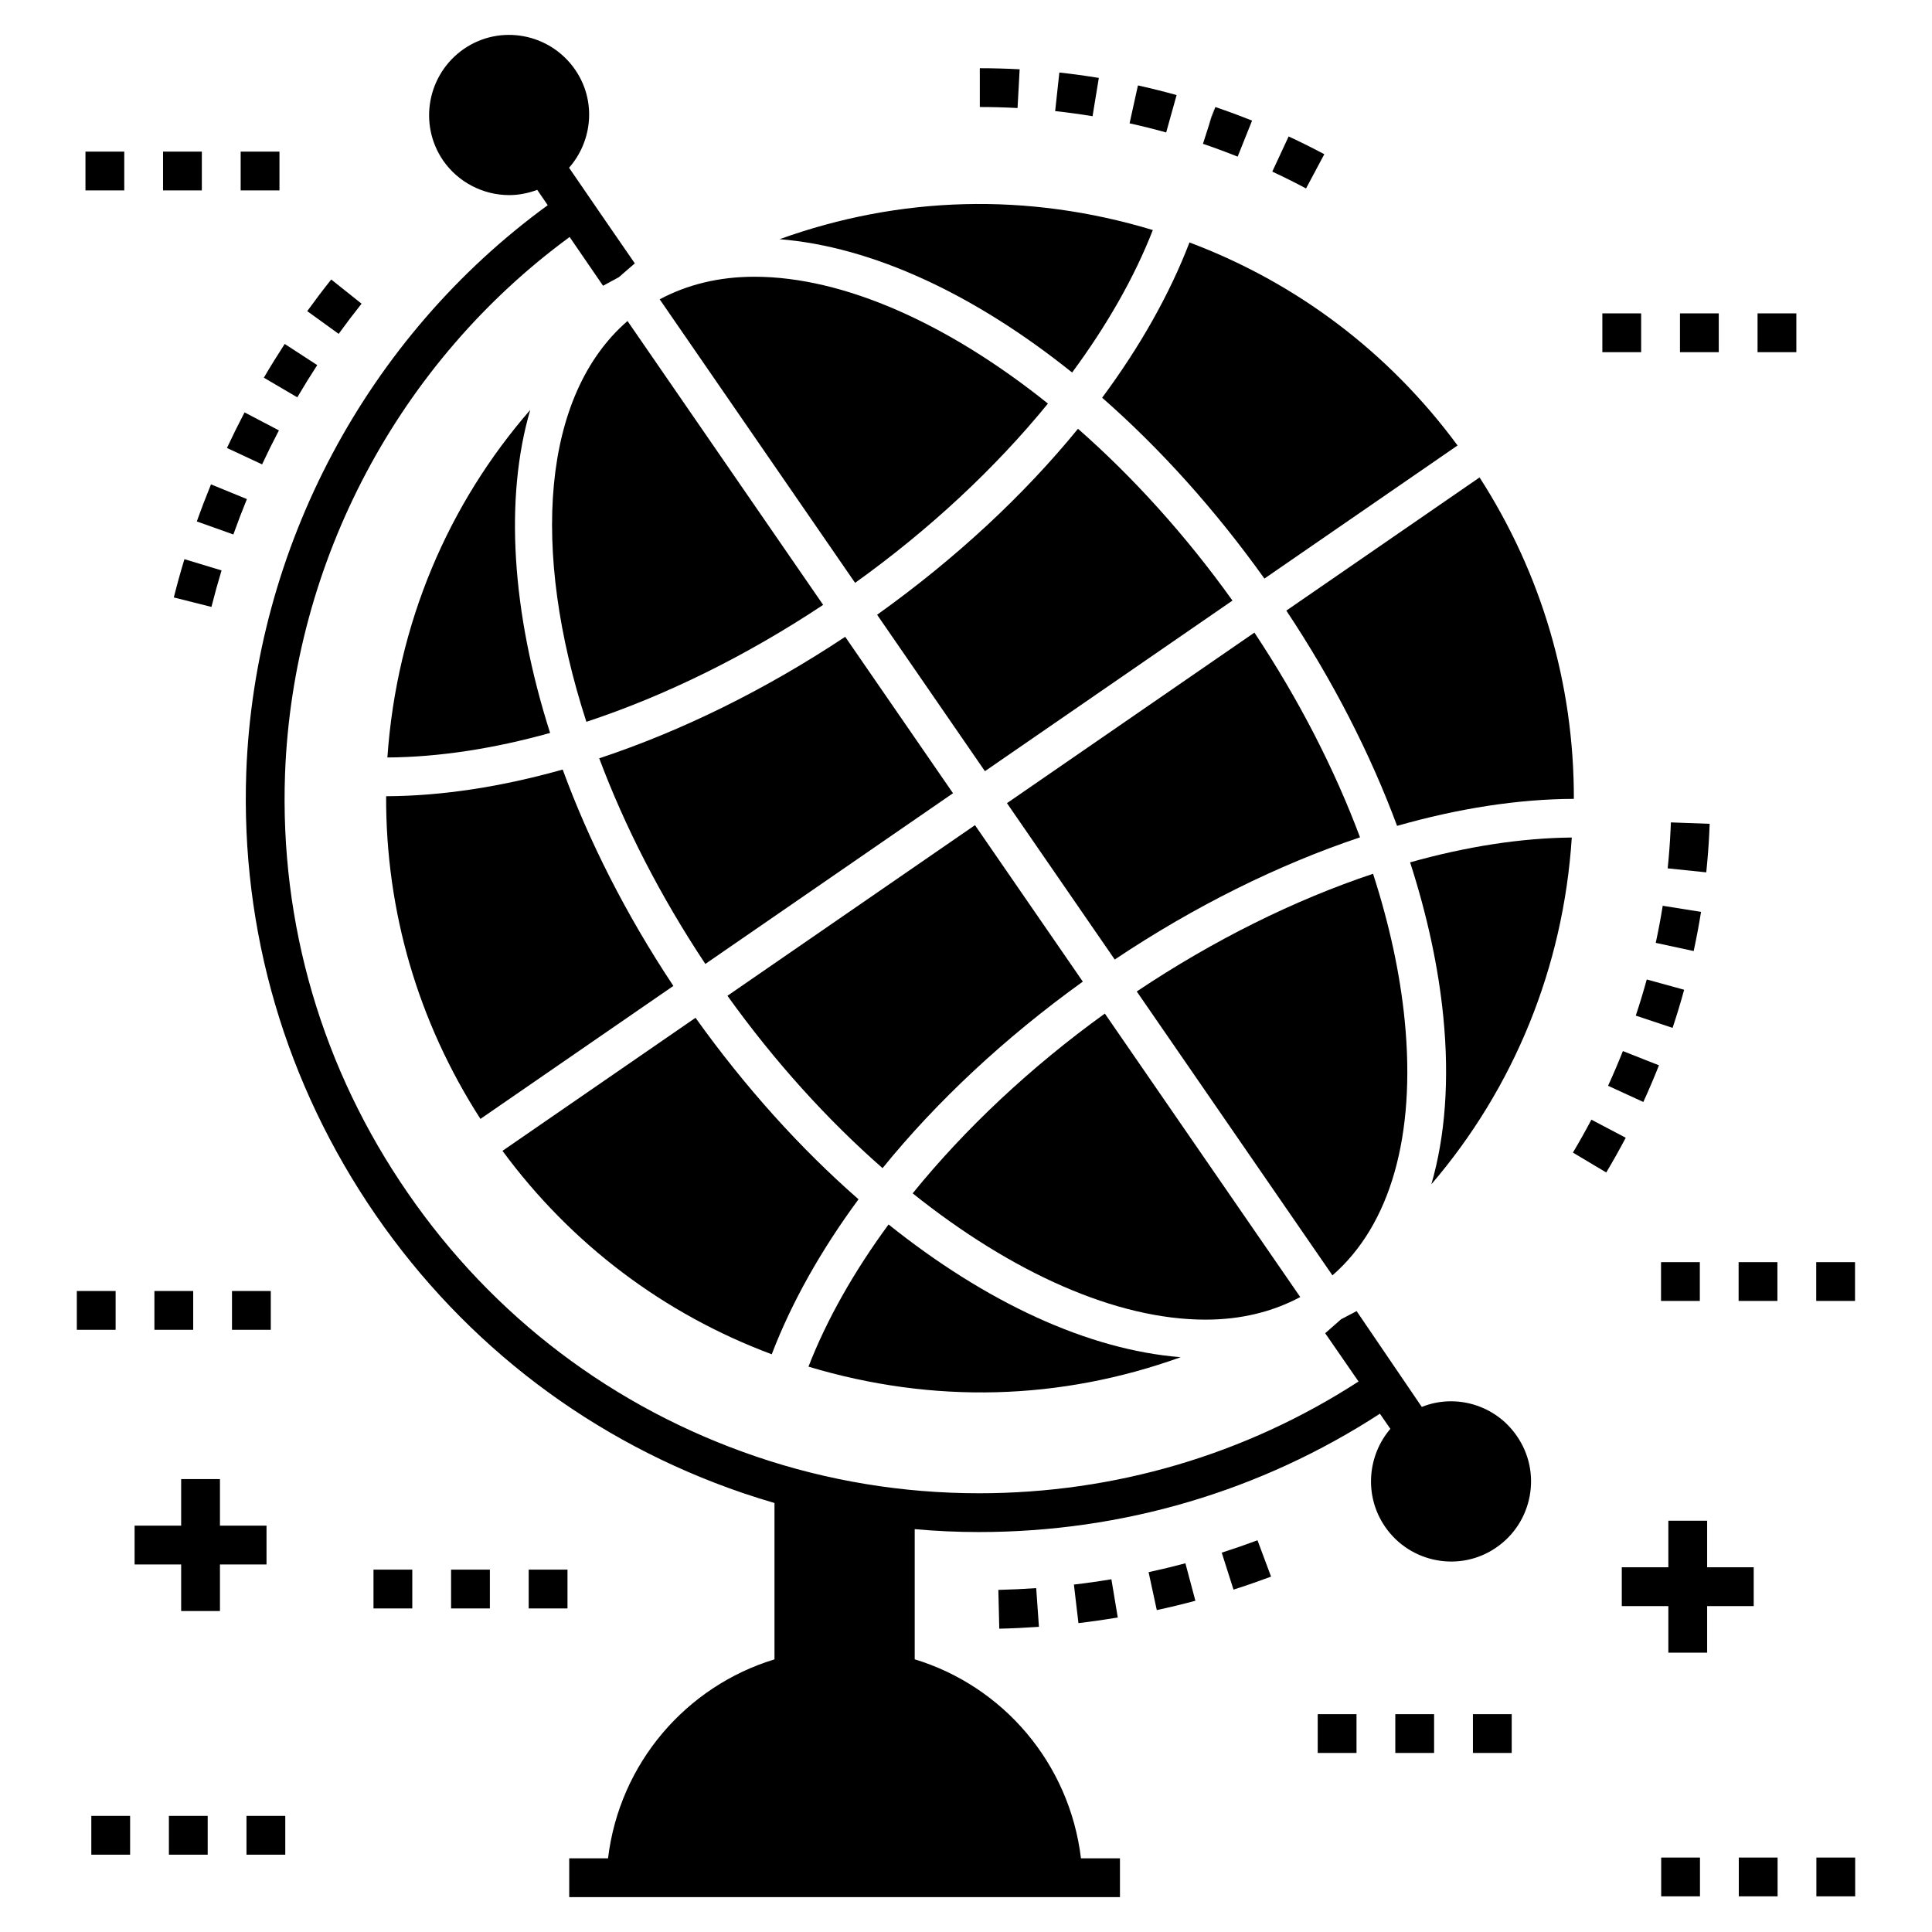
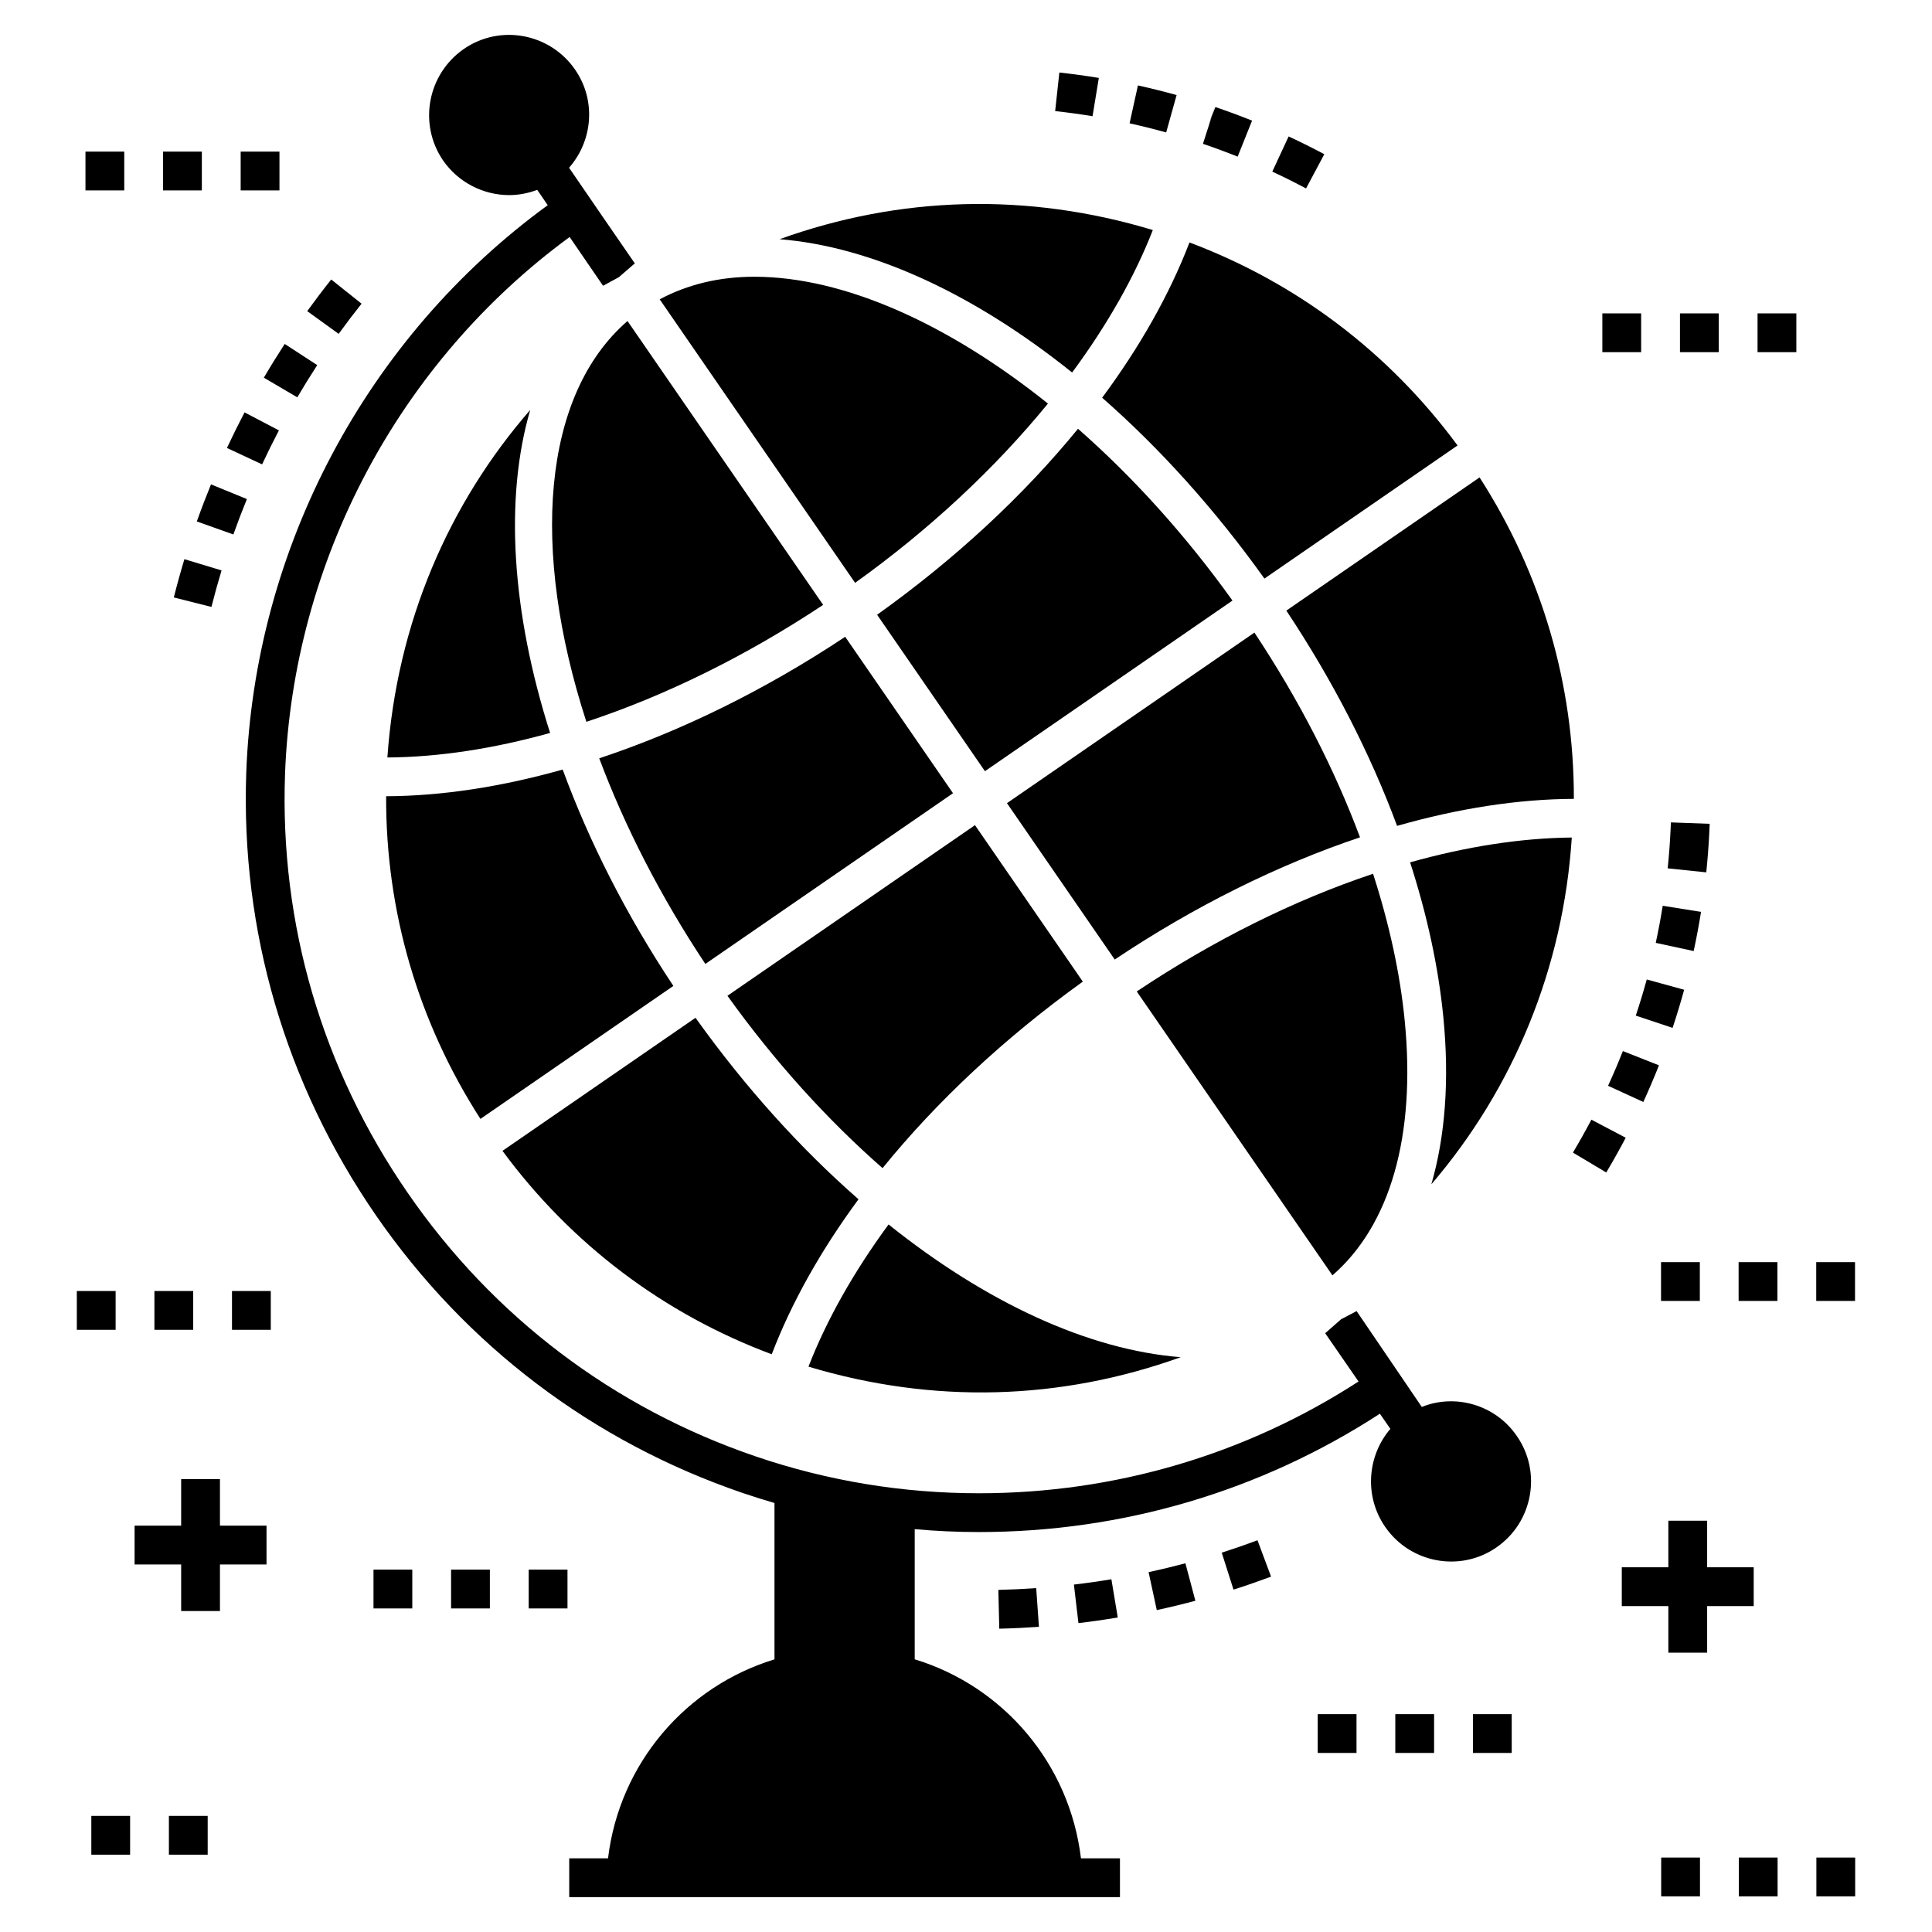
<svg xmlns="http://www.w3.org/2000/svg" fill="#000000" width="800px" height="800px" version="1.1" viewBox="144 144 512 512">
  <g>
    <path d="m450.56 570.69c3.434-0.742 6.844-1.566 10.23-2.469l-2.644-9.934c-3.231 0.859-6.484 1.645-9.758 2.352z" />
    <path d="m408.82 575.62c3.516-0.082 7.019-0.25 10.508-0.496l-0.723-10.258c-3.332 0.234-6.676 0.391-10.031 0.473z" />
    <path d="m477.25 552.19c-3.133 1.168-6.297 2.262-9.48 3.277l3.121 9.797c3.348-1.066 6.664-2.215 9.953-3.438z" />
    <path d="m429.8 574.14c3.488-0.41 6.965-0.906 10.422-1.48l-1.691-10.141c-3.293 0.551-6.606 1.02-9.934 1.41z" />
    <path d="m190.06 302.33 9.973 2.512c0.82-3.25 1.715-6.477 2.68-9.676l-9.84-2.977c-1.02 3.352-1.953 6.734-2.812 10.141z" />
    <path d="m239.82 224.48-8.043-6.406c-2.188 2.746-4.305 5.543-6.359 8.383l8.332 6.019c1.961-2.711 3.984-5.375 6.07-7.996z" />
    <path d="m213.46 267.06c1.414-3.035 2.902-6.035 4.457-9l-9.105-4.773c-1.629 3.106-3.184 6.25-4.668 9.43z" />
    <path d="m196.16 282.19 9.684 3.449c1.125-3.156 2.32-6.285 3.586-9.379l-9.516-3.894c-1.324 3.246-2.578 6.519-3.754 9.824z" />
    <path d="m213.92 244.09 8.867 5.207c1.695-2.887 3.461-5.734 5.285-8.539l-8.621-5.609c-1.91 2.941-3.758 5.922-5.531 8.941z" />
    <path d="m453.05 179.1 2.762-9.906c-3.394-0.945-6.809-1.797-10.246-2.555l-2.215 10.043c3.25 0.719 6.488 1.523 9.699 2.418z" />
    <path d="m471.99 185.51 3.82-9.543c-3.188-1.277-6.422-2.477-9.727-3.602l-1.023 2.695-2.262 7.051c3.106 1.055 6.168 2.191 9.191 3.398z" />
    <path d="m464.26 177.17 0.801-2.113 0.879-2.742z" />
-     <path d="m403.66 172.36c3.34 0 6.676 0.09 10 0.27l0.559-10.266c-3.512-0.191-7.031-0.285-10.559-0.285z" />
    <path d="m481.17 189.48c3.031 1.406 6.012 2.898 8.945 4.461l4.84-9.07c-3.102-1.656-6.254-3.223-9.453-4.711z" />
    <path d="m435.2 164.65c-3.473-0.57-6.961-1.047-10.461-1.43l-1.113 10.223c3.316 0.363 6.621 0.812 9.91 1.352z" />
    <path d="m585.95 374.12 10.227 1.062c0.363-3.5 0.633-7.012 0.805-10.539h-0.004l0.102-2.324-10.277-0.375-0.094 2.195 5.133 0.258-5.137-0.25c-0.156 3.336-0.41 6.664-0.754 9.973z" />
    <path d="m577.5 413.15 9.754 3.246c1.113-3.332 2.133-6.703 3.066-10.102l-9.914-2.723c-0.883 3.223-1.855 6.414-2.906 9.578z" />
    <path d="m560.84 449.45 8.832 5.269c1.801-3.023 3.523-6.094 5.164-9.203l-9.098-4.789c-1.555 2.945-3.188 5.856-4.898 8.723z" />
    <path d="m582.79 393.87 10.051 2.168c0.742-3.438 1.395-6.894 1.949-10.379l-10.152-1.621c-0.527 3.301-1.148 6.578-1.848 9.832z" />
    <path d="m583.64 426.32-9.562-3.777c-1.227 3.106-2.535 6.172-3.926 9.203l9.348 4.289c1.465-3.203 2.844-6.441 4.141-9.715z" />
    <path d="m246.66 344.74c13.59-0.09 28.152-2.328 43.121-6.504-10.215-32.059-12.105-62.238-5.262-85.605-21.57 24.785-35.367 56.402-37.859 92.109z" />
-     <path d="m488.58 487.73-51.785-75.125c-19.719 14.219-37.086 30.562-50.93 47.645 26.305 21.035 53.945 33.469 77.613 33.469 9.426 0 17.801-2.086 25.102-5.988z" />
    <path d="m516.27 414.55c-1.23-12.57-4.094-25.688-8.395-38.992-20.832 6.953-42.188 17.531-62.625 31.188l51.859 75.238c15.34-13.34 22.137-37.008 19.16-67.434z" />
    <path d="m350.6 207.39c24.617 1.973 51.746 14.652 77.523 35.332 9.234-12.504 16.52-25.27 21.387-37.758-33.242-10.051-67.059-9.031-98.91 2.426z" />
    <path d="m370.61 298.46c19.773-14.16 37.203-30.461 51.102-47.508-26.355-21.121-54.07-33.613-77.793-33.613-9.422 0-17.793 2.086-25.094 5.984z" />
    <path d="m536.1 270.52-51.207 35.297c12.34 18.566 22.23 37.875 29.348 57.047 16.266-4.637 32.098-7.106 46.848-7.156 0.055-30.359-8.512-59.586-24.988-85.188z" />
    <path d="m504.42 365.9c-6.805-18.195-16.238-36.555-27.988-54.254l-65.578 45.199 28.562 41.441c21.125-14.133 43.305-25.113 65.004-32.387z" />
    <path d="m429.68 257.63c-14.414 17.664-32.473 34.457-53.238 49.285l28.574 41.457 65.602-45.215c-12.422-17.348-26.367-32.734-40.938-45.527z" />
    <path d="m336.78 407.89c12.477 17.418 26.477 32.859 41.105 45.68 14.363-17.699 32.367-34.539 53.074-49.43l-28.578-41.465z" />
    <path d="m271.32 440.52 51.129-35.242c-12.562-18.914-22.367-38.355-29.332-57.34-16.215 4.574-32.027 7.016-46.789 7.07-0.117 30.461 8.457 59.805 24.992 85.512z" />
    <path d="m302.8 344.96c6.731 17.961 16.141 36.445 28.121 54.492l65.637-45.238-28.574-41.457c-21.203 14.082-43.43 24.996-65.184 32.203z" />
    <path d="m348.52 502.9c5.258-13.75 13.059-27.598 22.996-41.078-15.344-13.422-30.012-29.645-43.195-48.098l-51.16 35.262c18.199 24.691 42.688 43.203 71.359 53.914z" />
    <path d="m299.4 335.29c20.867-6.891 42.27-17.406 62.742-30.992l-51.848-75.227c-22.68 19.664-25.707 60.598-10.895 106.22z" />
    <path d="m456.9 503.67c-24.578-1.941-51.672-14.566-77.422-35.176-9.168 12.484-16.383 25.223-21.223 37.68 33.113 9.957 66.801 8.957 98.645-2.504z" />
    <path d="m436.08 249.4c15.273 13.391 29.875 29.551 43.004 47.93l51.184-35.277c-18.145-24.605-42.523-43.07-71.043-53.801-5.293 13.785-13.141 27.652-23.145 41.148z" />
    <path d="m526.5 413.55c1.633 16.656 0.5 31.57-3.176 44.301 21.848-25.512 34.98-57.395 37.215-91.898-13.512 0.133-27.98 2.398-42.848 6.578 4.512 13.969 7.512 27.77 8.809 41.02z" />
    <path d="m305.13 636.48h-10.281v10.281h145.95v-10.281h-10.332c-3.031-25.191-20.613-45.602-44.059-52.746v-34.496c5.656 0.516 11.309 0.77 17.016 0.77 38.094 0 74.699-10.848 106.26-31.359l2.777 4.012c-6.117 7.144-6.992 17.84-1.387 25.961 6.684 9.715 20 12.082 29.508 5.449 9.613-6.633 12.082-19.895 5.398-29.508-5.656-8.277-16.246-11.309-25.191-7.711-0.359-0.516-16.039-23.598-17.273-25.395l-4.113 2.16-4.215 3.703 8.844 12.801c-0.051 0-0.051 0.051-0.102 0.051-29.867 19.328-64.52 29.559-100.5 29.559-20.254 0-40.152-3.289-59.172-9.77-37.684-12.852-69.609-37.016-92.227-69.863-22.672-32.852-33.93-71.254-32.492-111.04 2.109-56.344 30.176-109.09 75.418-142.25l8.844 12.902h0.051l4.164-2.262 4.215-3.648c-0.359-0.516-16.449-23.855-17.426-25.344 6.273-7.144 7.25-17.84 1.594-26.012-6.633-9.613-19.844-12.133-29.508-5.449-9.613 6.684-12.082 19.895-5.449 29.559 3.957 5.707 10.539 9.152 17.531 9.152 2.519 0 5.039-0.516 7.402-1.387l2.777 4.062c-47.914 34.906-77.68 90.738-79.891 150.32-1.492 42 10.383 82.512 34.289 117.27 23.906 34.648 57.578 60.148 97.367 73.719 2.777 0.926 5.5 1.801 8.328 2.621v41.438c-23.449 7.141-41.082 27.551-44.113 52.738z" />
    <path d="m184.92 486.13h10.281v10.281h-10.281z" />
    <path d="m164.36 486.13h10.281v10.281h-10.281z" />
    <path d="m205.48 486.13h10.281v10.281h-10.281z" />
    <path d="m263.54 559.97h10.281v10.281h-10.281z" />
    <path d="m284.11 559.97h10.281v10.281h-10.281z" />
    <path d="m242.98 559.97h10.281v10.281h-10.281z" />
    <path d="m188.76 625.23h10.281v10.281h-10.281z" />
-     <path d="m209.32 625.23h10.281v10.281h-10.281z" />
    <path d="m168.2 625.23h10.281v10.281h-10.281z" />
    <path d="m202.29 558.6h12.34v-10.285h-12.34v-12.34h-10.281v12.34h-12.34v10.285h12.34v12.34h10.281z" />
    <path d="m584.19 478.48h10.281v10.281h-10.281z" />
    <path d="m625.32 478.48h10.281v10.281h-10.281z" />
    <path d="m604.75 478.48h10.281v10.281h-10.281z" />
    <path d="m609.77 227.05h10.281v10.281h-10.281z" />
    <path d="m589.21 227.05h10.281v10.281h-10.281z" />
    <path d="m568.64 227.05h10.281v10.281h-10.281z" />
    <path d="m207.78 184.18h10.281v10.281h-10.281z" />
    <path d="m166.65 184.18h10.281v10.281h-10.281z" />
    <path d="m187.21 184.18h10.281v10.281h-10.281z" />
    <path d="m534.34 598.27h10.281v10.281h-10.281z" />
    <path d="m513.77 598.27h10.281v10.281h-10.281z" />
    <path d="m493.21 598.27h10.281v10.281h-10.281z" />
    <path d="m584.23 636.27h10.281v10.281h-10.281z" />
    <path d="m625.36 636.27h10.281v10.281h-10.281z" />
    <path d="m604.8 636.27h10.281v10.281h-10.281z" />
    <path d="m573.79 569.63h12.34v12.34h10.281v-12.34h12.34v-10.285h-12.34v-12.34h-10.281v12.34h-12.34z" />
  </g>
</svg>